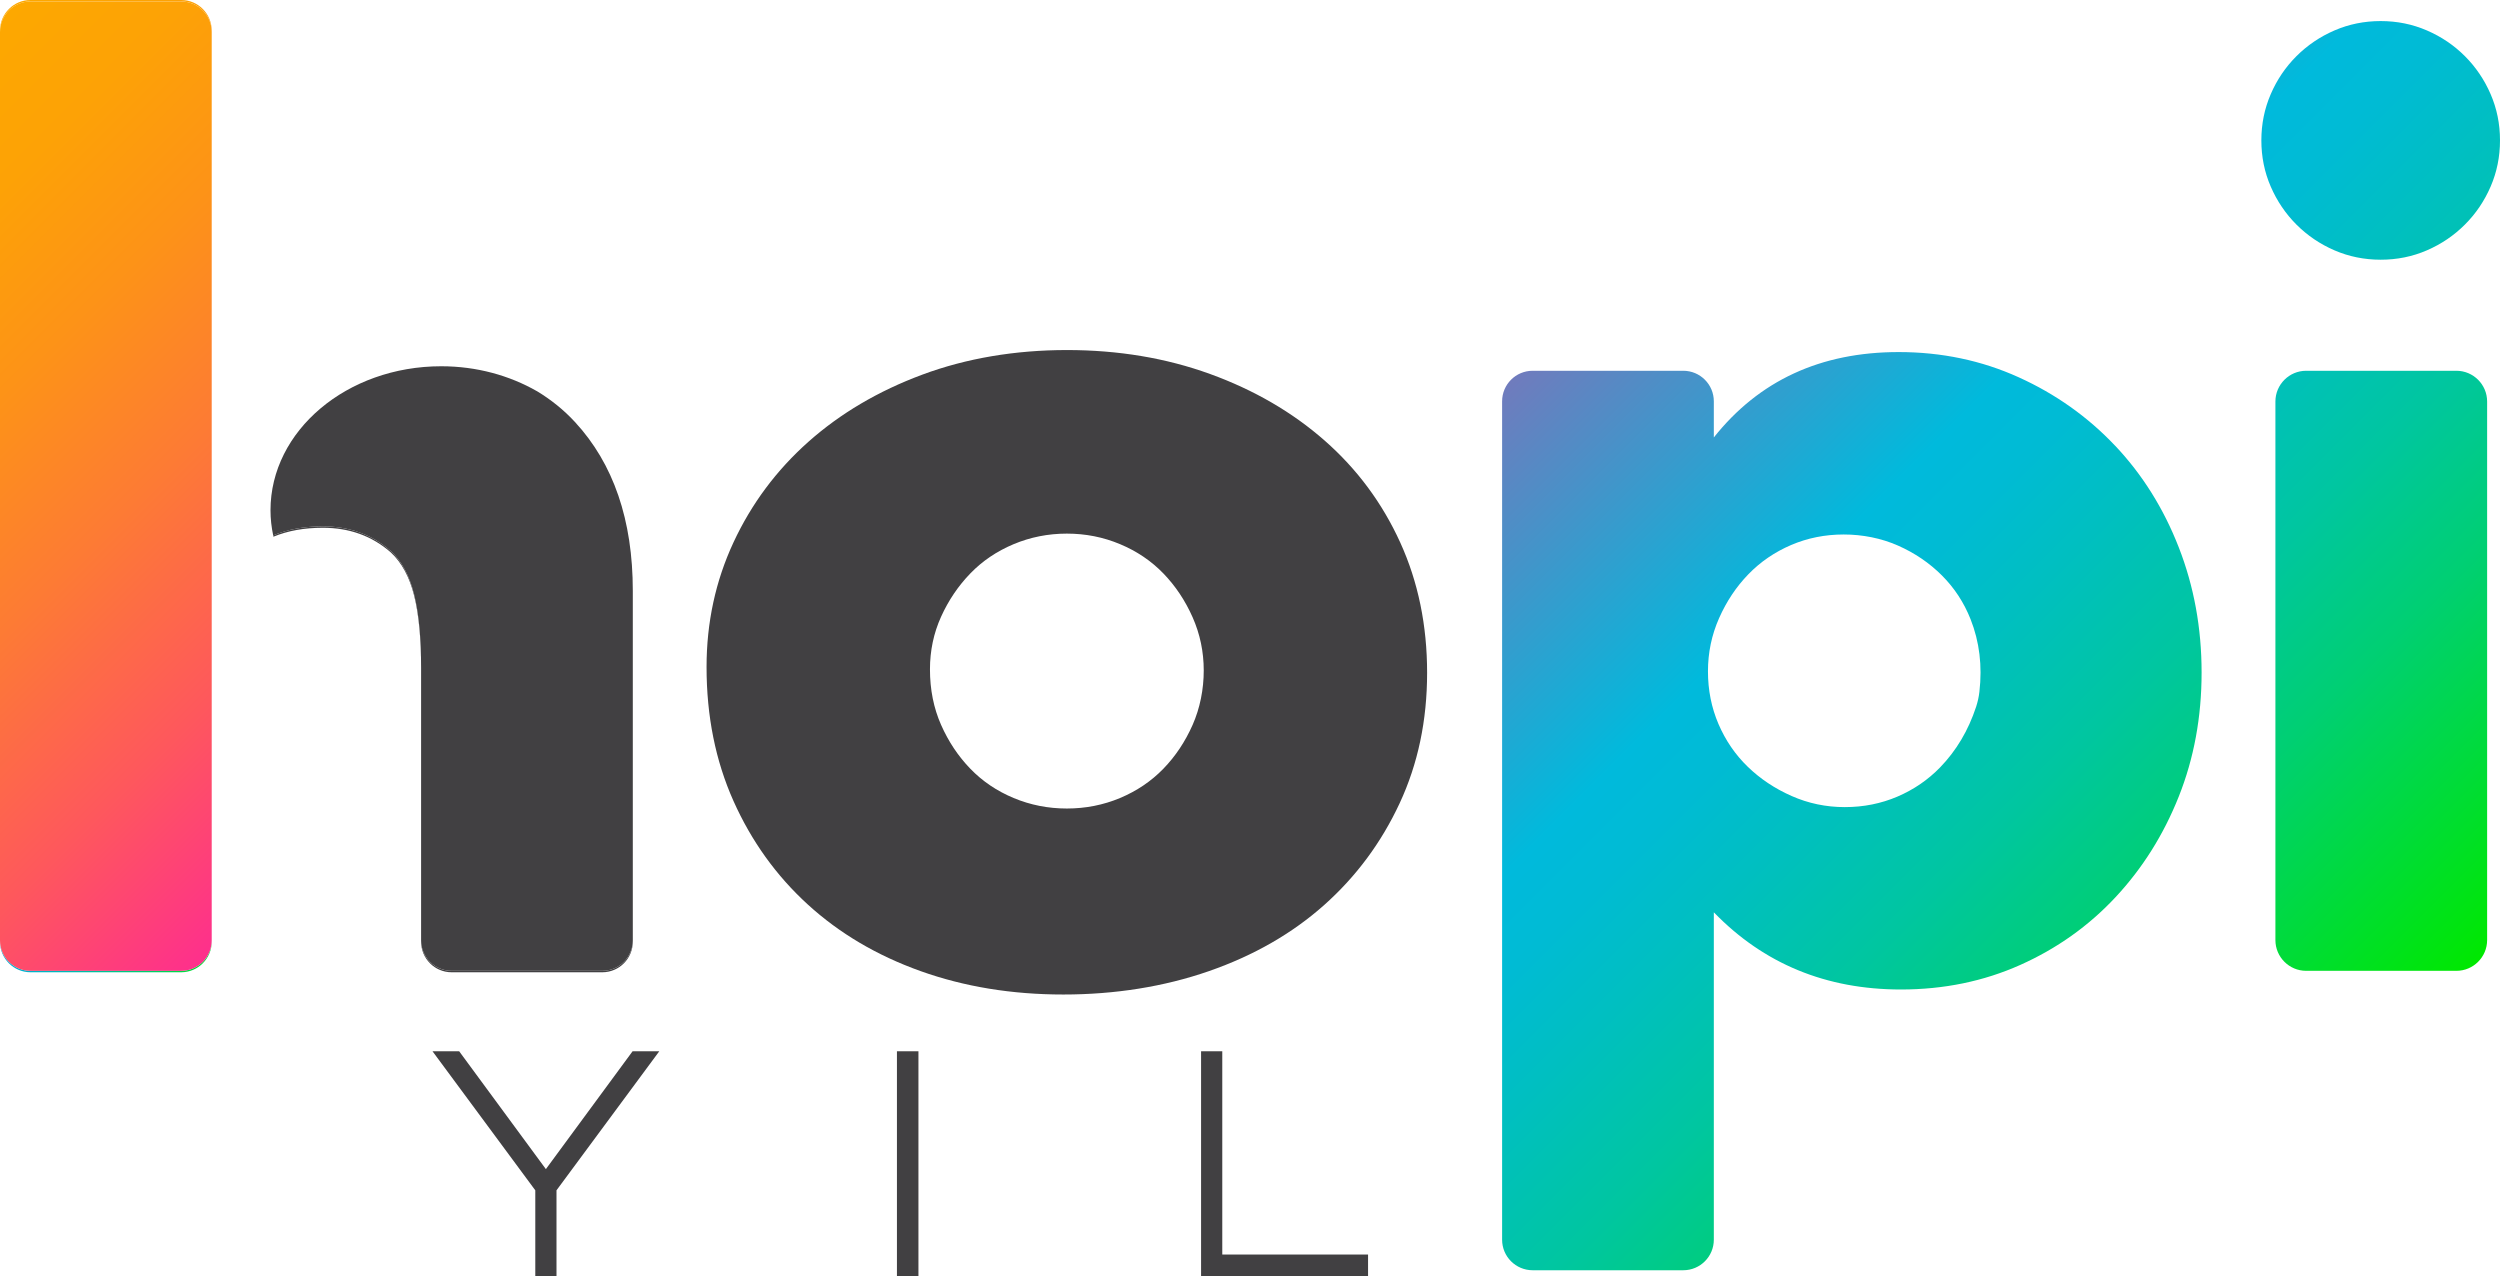
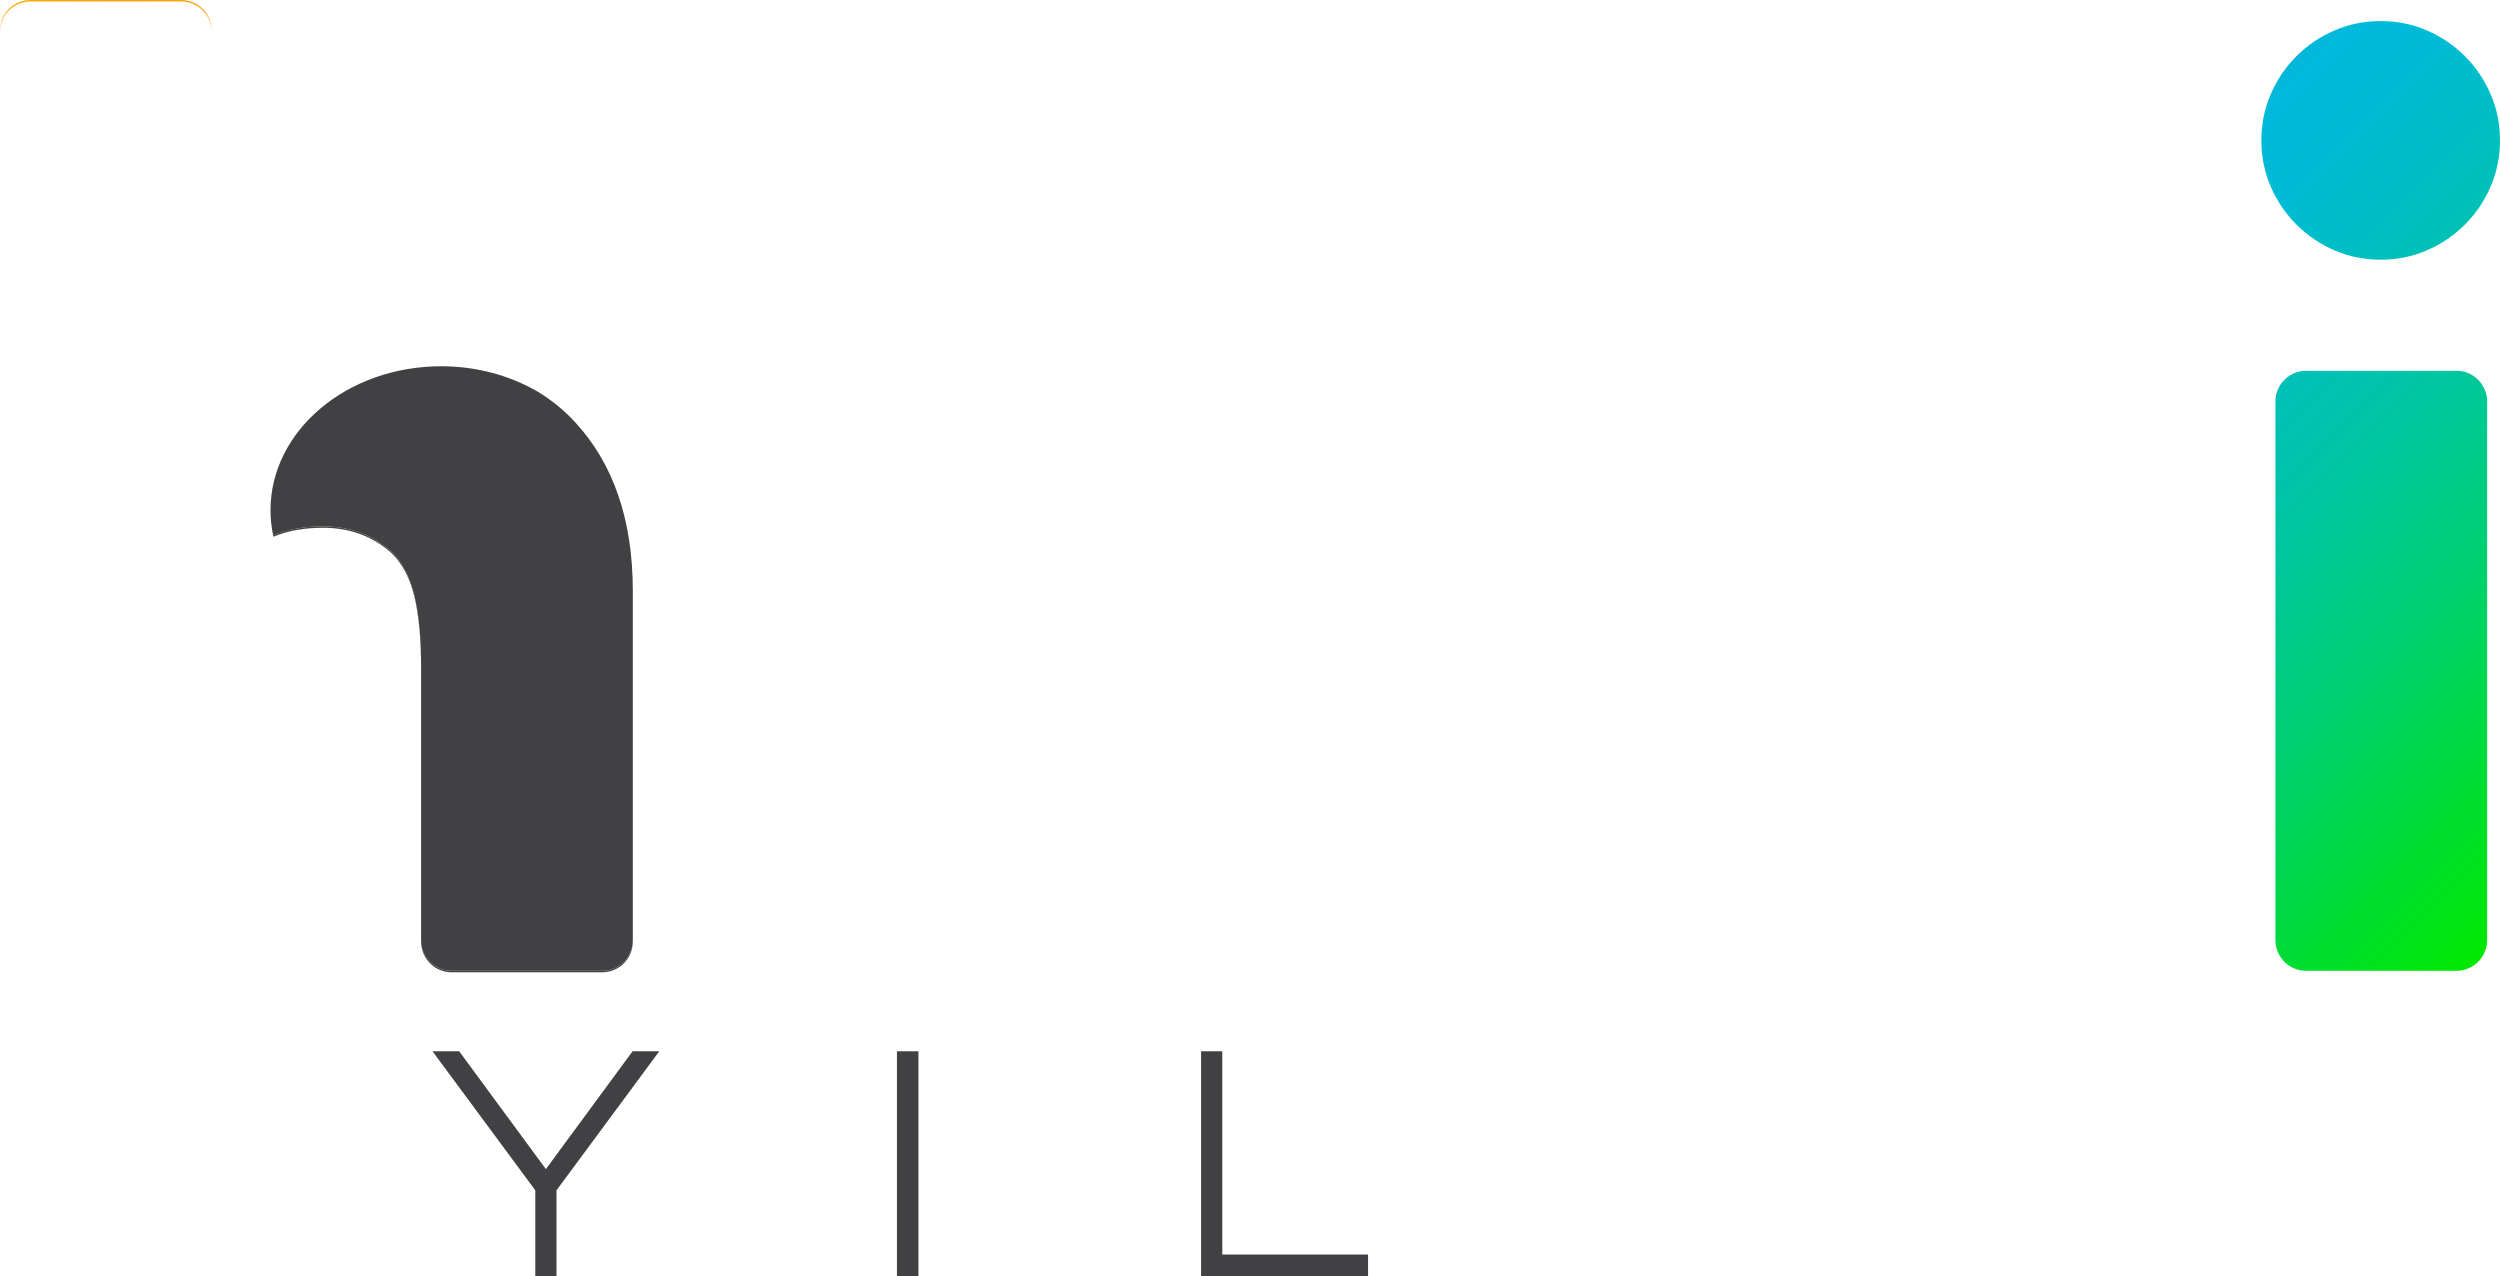
<svg xmlns="http://www.w3.org/2000/svg" xmlns:xlink="http://www.w3.org/1999/xlink" id="Layer_1" viewBox="0 0 741.69 378.58">
  <defs>
    <style>.cls-1{fill:url(#linear-gradient-2);}.cls-2{fill:url(#linear-gradient-4);}.cls-3{fill:url(#linear-gradient-3);}.cls-4{fill:url(#linear-gradient-5);}.cls-5{fill:#414042;}.cls-6{fill:url(#Adsız_degrade_2);}.cls-7{fill:url(#linear-gradient);}</style>
    <linearGradient id="Adsız_degrade_2" x1="14.66" y1="-9.35" x2="522.28" y2="498.28" gradientUnits="userSpaceOnUse">
      <stop offset="0" stop-color="#fda800" />
      <stop offset=".05" stop-color="#fca106" />
      <stop offset=".12" stop-color="#fa9017" />
      <stop offset=".2" stop-color="#f67434" />
      <stop offset=".28" stop-color="#f14c5b" />
      <stop offset=".35" stop-color="#ed2980" />
      <stop offset=".41" stop-color="#ca3d8c" />
      <stop offset=".55" stop-color="#7371ab" />
      <stop offset=".69" stop-color="#0faed0" />
      <stop offset=".73" stop-color="#0eb0c8" />
      <stop offset=".79" stop-color="#0cb8b5" />
      <stop offset=".86" stop-color="#09c494" />
      <stop offset=".93" stop-color="#05d467" />
      <stop offset="1" stop-color="#01e639" />
    </linearGradient>
    <linearGradient id="linear-gradient" x1="334.98" y1="-329.67" x2="842.6" y2="177.95" gradientUnits="userSpaceOnUse">
      <stop offset="0" stop-color="#ffb500" />
      <stop offset=".05" stop-color="#ffaf06" />
      <stop offset=".11" stop-color="#ff9f17" />
      <stop offset=".18" stop-color="#ff8534" />
      <stop offset=".26" stop-color="#ff605c" />
      <stop offset=".34" stop-color="#ff328f" />
      <stop offset=".35" stop-color="#ff2c96" />
      <stop offset=".41" stop-color="#dc3f9f" />
      <stop offset=".52" stop-color="#856fb7" />
      <stop offset=".69" stop-color="#00badc" />
      <stop offset=".72" stop-color="#00bbd4" />
      <stop offset=".76" stop-color="#00bfc1" />
      <stop offset=".82" stop-color="#00c6a0" />
      <stop offset=".88" stop-color="#00cf73" />
      <stop offset=".94" stop-color="#00db3a" />
      <stop offset="1" stop-color="#00e800" />
    </linearGradient>
    <linearGradient id="linear-gradient-2" x1="145.01" y1="-139.7" x2="652.63" y2="367.92" xlink:href="#linear-gradient" />
    <linearGradient id="linear-gradient-3" x1="256.38" y1="-251.07" x2="764" y2="256.55" xlink:href="#linear-gradient" />
    <linearGradient id="linear-gradient-4" x1="-126.92" y1="122.72" x2="52.28" y2="301.93" gradientUnits="userSpaceOnUse">
      <stop offset=".04" stop-color="#ffab00" />
      <stop offset=".05" stop-color="#ffa405" />
      <stop offset=".08" stop-color="#ff9316" />
      <stop offset=".1" stop-color="#ff7632" />
      <stop offset=".13" stop-color="#ff4f58" />
      <stop offset=".16" stop-color="#ff2482" />
      <stop offset=".54" stop-color="#ff2482" />
      <stop offset=".58" stop-color="#dc368c" />
      <stop offset=".68" stop-color="#8566a8" />
      <stop offset=".82" stop-color="#00b0d3" />
      <stop offset=".84" stop-color="#00b2cb" />
      <stop offset=".87" stop-color="#00b7b8" />
      <stop offset=".9" stop-color="#00c097" />
      <stop offset=".94" stop-color="#00cd6a" />
      <stop offset=".98" stop-color="#00dd31" />
      <stop offset="1" stop-color="#00e80c" />
    </linearGradient>
    <linearGradient id="linear-gradient-5" x1="-53.76" y1="59.07" x2="453.87" y2="566.69" gradientUnits="userSpaceOnUse">
      <stop offset="0" stop-color="#fda800" />
      <stop offset=".05" stop-color="#fda206" />
      <stop offset=".11" stop-color="#fd9317" />
      <stop offset=".18" stop-color="#fd7b34" />
      <stop offset=".26" stop-color="#fe585c" />
      <stop offset=".34" stop-color="#fe2d8f" />
      <stop offset=".35" stop-color="#ff2895" />
      <stop offset=".4" stop-color="#dc3a9e" />
      <stop offset=".52" stop-color="#856bb6" />
      <stop offset=".69" stop-color="#00b5db" />
      <stop offset=".72" stop-color="#07b4d4" />
      <stop offset=".76" stop-color="#1bb4c3" />
      <stop offset=".81" stop-color="#3bb4a7" />
      <stop offset=".86" stop-color="#68b480" />
      <stop offset=".92" stop-color="#a2b44f" />
      <stop offset=".98" stop-color="#e8b413" />
      <stop offset="1" stop-color="#ffb400" />
    </linearGradient>
  </defs>
-   <path class="cls-5" d="M415.41,160.93c-5.32-11.68-12.78-21.75-22.38-30.19-9.6-8.44-20.94-15.03-34.01-19.78-13.07-4.74-27.24-7.11-42.51-7.11s-29.79,2.43-42.86,7.29c-13.07,4.86-24.35,11.51-33.84,19.95-9.48,8.44-16.89,18.39-22.21,29.84s-7.98,23.77-7.98,36.95c0,14.58,2.66,27.82,7.98,39.74,5.32,11.91,12.67,22.15,22.04,30.71,9.37,8.56,20.53,15.15,33.49,19.78,12.96,4.63,27.07,6.94,42.34,6.94s29.9-2.31,43.2-6.94c13.3-4.63,24.69-11.16,34.18-19.61,9.48-8.44,16.95-18.51,22.39-30.19,5.44-11.68,8.15-24.58,8.15-38.69s-2.66-27.01-7.98-38.69ZM353.82,215.06c-2.2,4.97-5.09,9.31-8.68,13.01-3.59,3.7-7.87,6.59-12.84,8.68-4.97,2.08-10.24,3.12-15.79,3.12s-10.81-1.04-15.79-3.12c-4.98-2.08-9.26-4.97-12.84-8.68-3.59-3.7-6.48-8.04-8.68-13.01-2.2-4.97-3.3-10.47-3.3-16.48,0-5.55,1.1-10.76,3.3-15.62,2.2-4.86,5.09-9.13,8.68-12.84,3.58-3.7,7.86-6.59,12.84-8.68,4.97-2.08,10.24-3.13,15.79-3.13s10.81,1.04,15.79,3.13c4.97,2.08,9.25,4.97,12.84,8.68,3.58,3.7,6.48,8.04,8.68,13.01,2.2,4.97,3.3,10.24,3.3,15.79s-1.1,11.16-3.3,16.14Z" />
  <path class="cls-5" d="M195.59,311.89l-30.49,41.25v25.44h-6.29v-25.44l-30.49-41.25h7.91l25.72,34.96,25.72-34.96h7.91ZM272.48,311.89v66.69h-6.38v-66.69h6.38ZM405.87,378.58h-49.54v-66.69h6.29v60.31h43.25v6.38Z" />
  <path class="cls-6" d="M9.06.43h44.69c5.01,0,9.06,4.06,9.06,9.06v-.43c0-5.01-4.06-9.06-9.06-9.06H9.06C4.06,0,0,4.06,0,9.06v.43C0,4.49,4.06.43,9.06.43Z" />
  <path class="cls-7" d="M738.91,27.94c-1.85-4.28-4.4-8.04-7.63-11.28-3.24-3.24-7-5.78-11.28-7.63-4.28-1.85-8.85-2.78-13.71-2.78s-9.43.93-13.71,2.78c-4.28,1.85-8.04,4.4-11.28,7.63-3.24,3.24-5.79,7-7.63,11.28-1.85,4.28-2.78,8.85-2.78,13.7s.92,9.43,2.78,13.71c1.85,4.28,4.39,8.04,7.63,11.28,3.24,3.24,7,5.79,11.28,7.64s8.85,2.78,13.71,2.78,9.42-.92,13.71-2.78c4.28-1.85,8.04-4.4,11.28-7.64,3.24-3.24,5.78-7,7.63-11.28,1.85-4.28,2.78-8.85,2.78-13.71s-.93-9.42-2.78-13.7Z" />
-   <path class="cls-1" d="M627.48,132.21c-8.1-8.56-17.64-15.33-28.63-20.3-10.99-4.97-22.85-7.46-35.57-7.46-23.13,0-41.41,8.44-54.83,25.33v-10.72c0-5-4.06-9.06-9.06-9.06h-44.69c-5.01,0-9.06,4.06-9.06,9.06v248.73c0,5.01,4.06,9.06,9.06,9.06h44.69c5.01,0,9.06-4.06,9.06-9.06v-97.13c14.8,15.27,33.31,22.9,55.52,22.9,12.73,0,24.52-2.43,35.4-7.29,10.87-4.86,20.3-11.56,28.28-20.12,7.98-8.56,14.23-18.51,18.74-29.84,4.51-11.34,6.77-23.6,6.77-36.79s-2.26-25.56-6.77-37.13c-4.51-11.57-10.81-21.63-18.91-30.19ZM587.24,205.26c-.17,1.5-.51,3.01-.98,4.45-2.31,7.01-5.87,12.99-10.66,17.94-3.59,3.7-7.81,6.59-12.67,8.68-4.86,2.08-10.07,3.12-15.62,3.12s-10.82-1.1-15.79-3.3c-4.97-2.2-9.31-5.09-13.01-8.68-3.7-3.58-6.59-7.81-8.68-12.67-2.08-4.86-3.12-10.06-3.12-15.62s1.1-10.81,3.3-15.79c2.2-4.97,5.09-9.31,8.68-13.01,3.58-3.7,7.81-6.59,12.67-8.68,4.86-2.08,10.06-3.13,15.62-3.13s11.16,1.1,16.13,3.3c4.97,2.2,9.31,5.15,13.01,8.85,3.7,3.7,6.54,8.04,8.51,13.01,2.63,6.66,3.5,13.82,2.61,21.52Z" />
  <path class="cls-3" d="M684.18,110h44.57c5.03,0,9.12,4.09,9.12,9.12v159.78c0,5.03-4.09,9.12-9.12,9.12h-44.57c-5.03,0-9.12-4.09-9.12-9.12V119.12c0-5.03,4.09-9.12,9.12-9.12Z" />
  <path class="cls-5" d="M122.85,176.28c-1.39-5.55-3.7-9.83-6.94-12.84-5.55-4.86-12.26-7.29-20.13-7.29-5.61,0-10.51.91-14.73,2.68.03.13.04.27.07.4,4.21-1.75,9.09-2.65,14.67-2.65,7.87,0,14.58,2.43,20.13,7.29,3.24,3.01,5.55,7.29,6.94,12.84,1.39,5.56,2.08,12.84,2.08,21.86v-.43c0-9.02-.7-16.31-2.08-21.86Z" />
  <path class="cls-5" d="M178.68,288.02h-44.69c-5.01,0-9.06-4.06-9.06-9.06v.43c0,5.01,4.06,9.06,9.06,9.06h44.69c5.01,0,9.06-4.06,9.06-9.06v-.43c0,5.01-4.06,9.06-9.06,9.06Z" />
  <path class="cls-5" d="M159.27,116.04c-8.1-4.63-17.84-7.38-28.36-7.38-27.98,0-50.66,19.13-50.66,42.73,0,2.54.29,5.03.8,7.45,4.23-1.77,9.12-2.68,14.73-2.68,7.87,0,14.58,2.43,20.13,7.29,3.24,3.01,5.55,7.29,6.94,12.84,1.39,5.56,2.08,12.84,2.08,21.86v80.81c0,5.01,4.06,9.06,9.06,9.06h44.69c5.01,0,9.06-4.06,9.06-9.06v-103.64c0-21.05-5.73-37.76-17.18-50.14-3.3-3.57-7.08-6.61-11.29-9.15Z" />
-   <path class="cls-2" d="M53.75,288.02H9.06c-5.01,0-9.06-4.06-9.06-9.06v.43c0,5.01,4.06,9.06,9.06,9.06h44.69c5.01,0,9.06-4.06,9.06-9.06v-.43c0,5.01-4.06,9.06-9.06,9.06Z" />
-   <path class="cls-4" d="M62.81,132.56V9.5c0-5.01-4.06-9.06-9.06-9.06H9.06C4.06.43,0,4.49,0,9.5v269.47c0,5.01,4.06,9.06,9.06,9.06h44.69c5.01,0,9.06-4.06,9.06-9.06v-146.4Z" />
</svg>